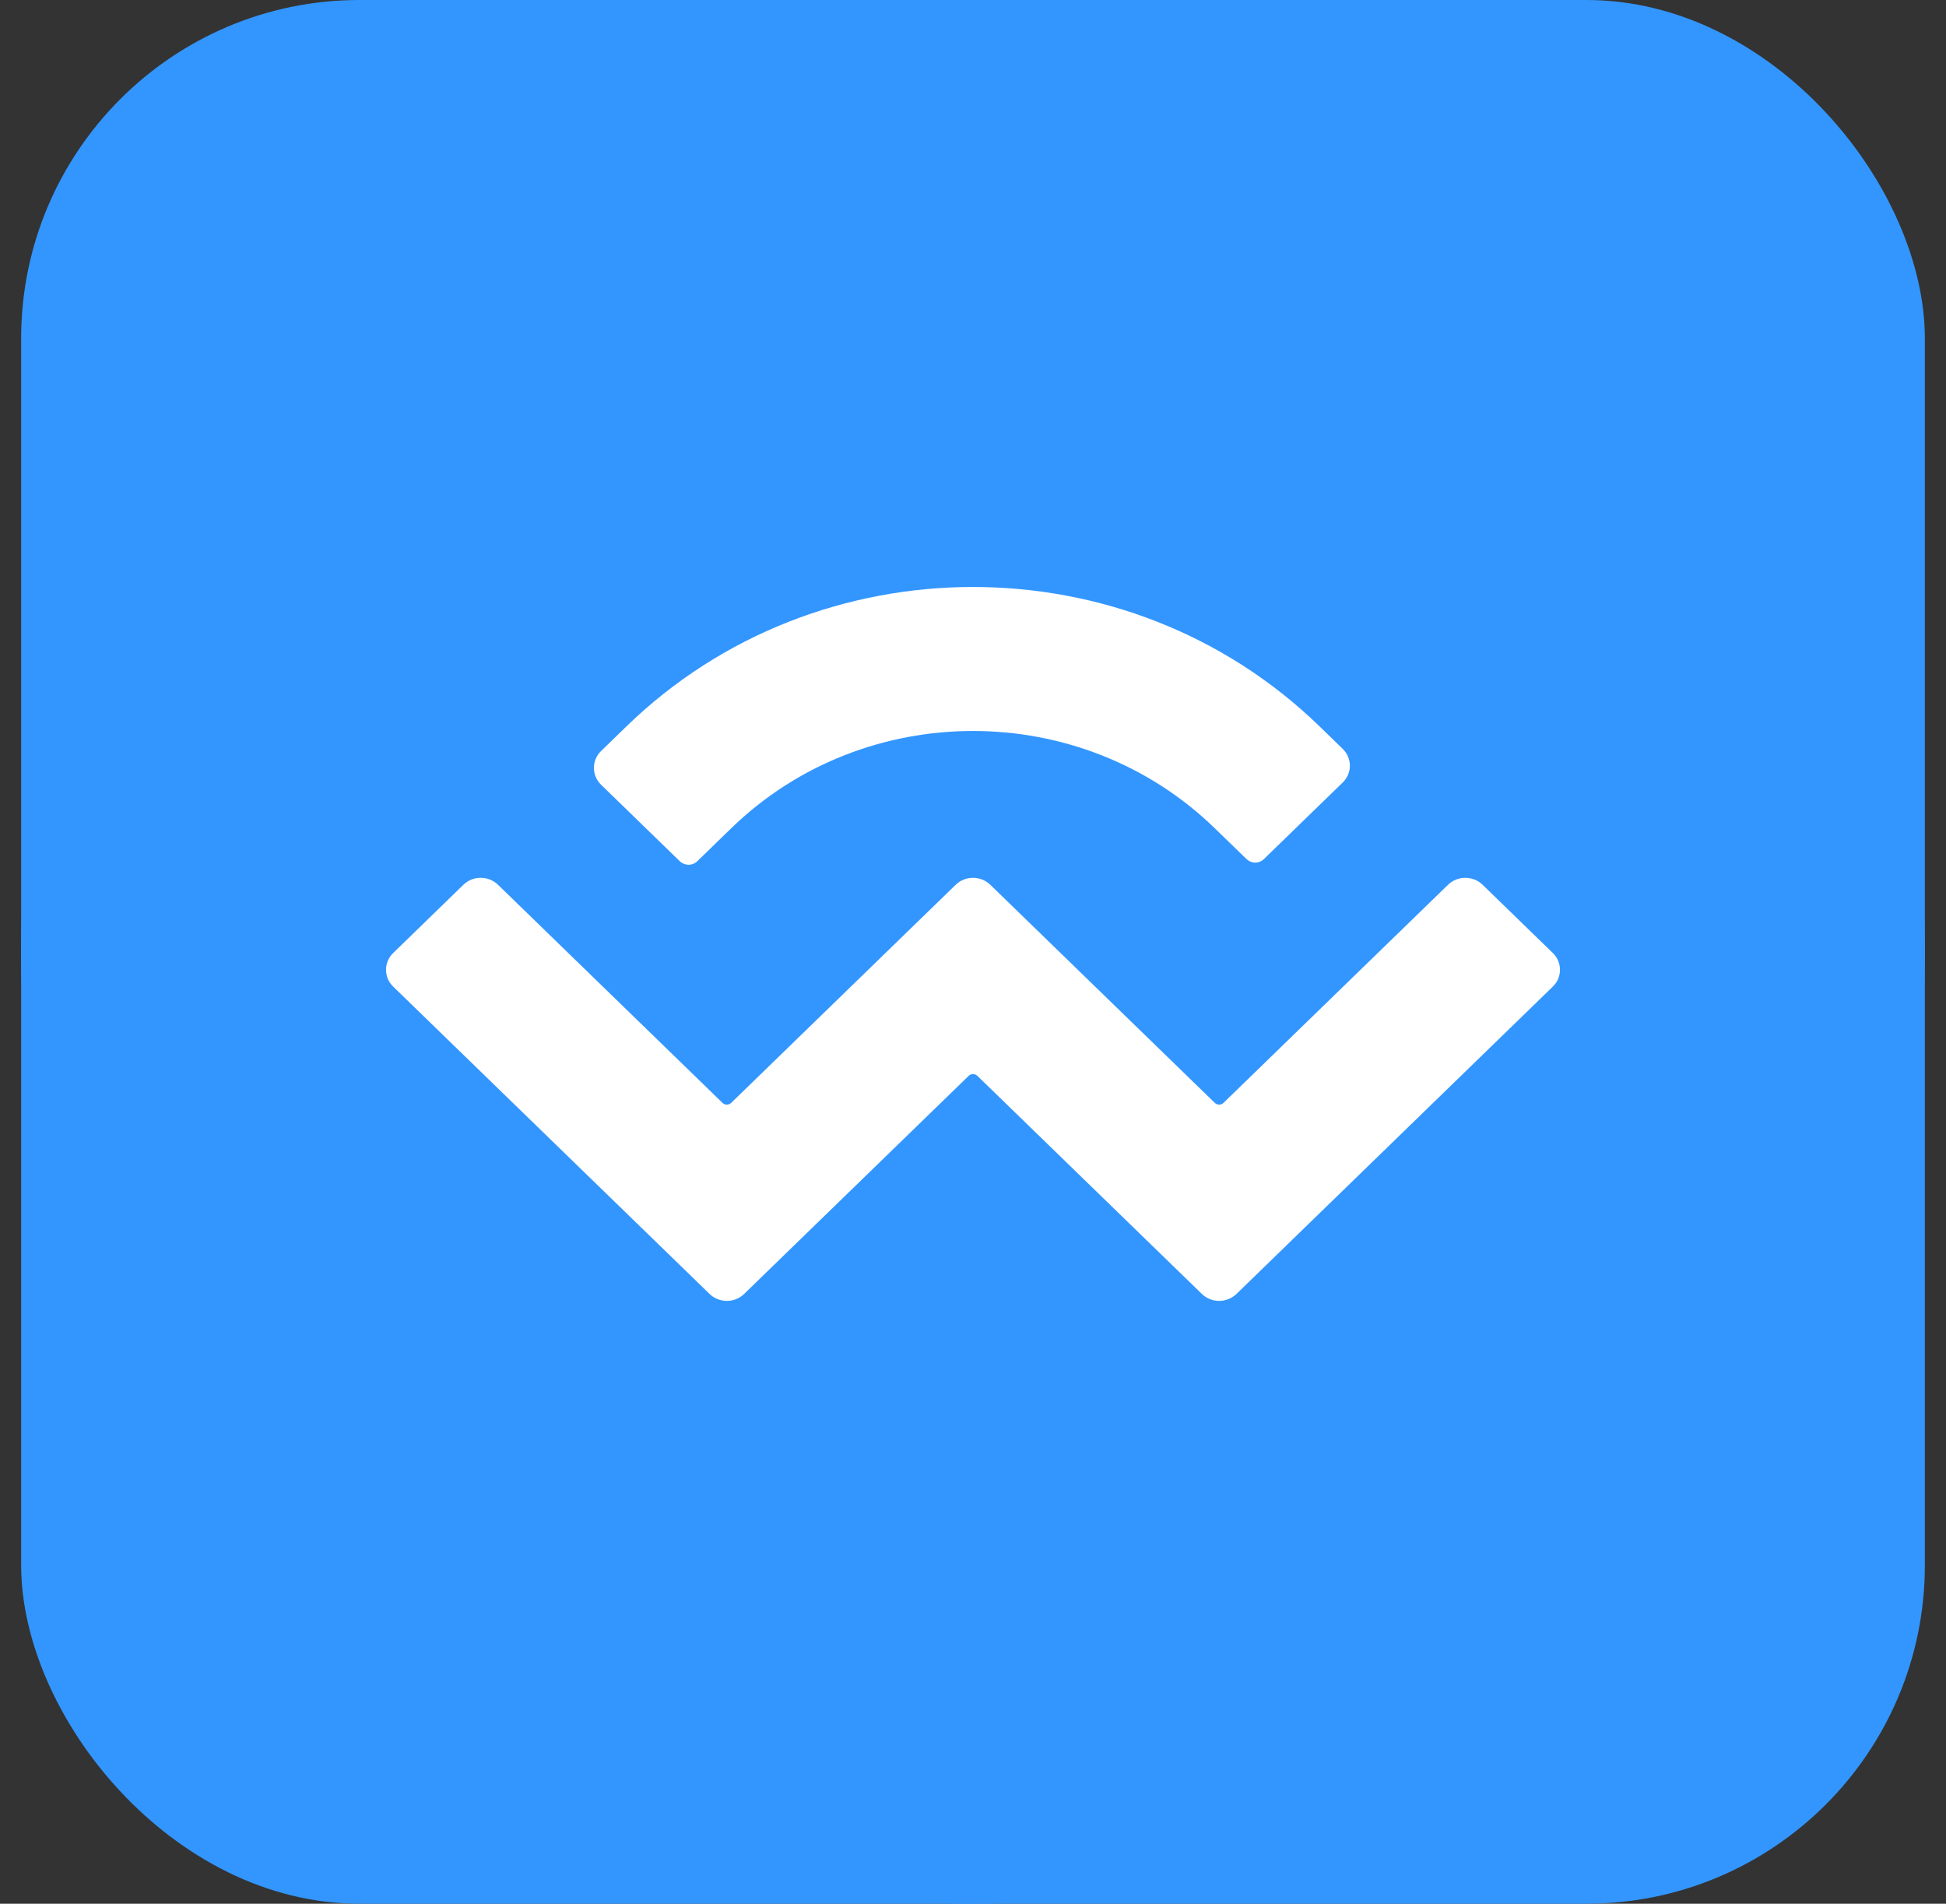
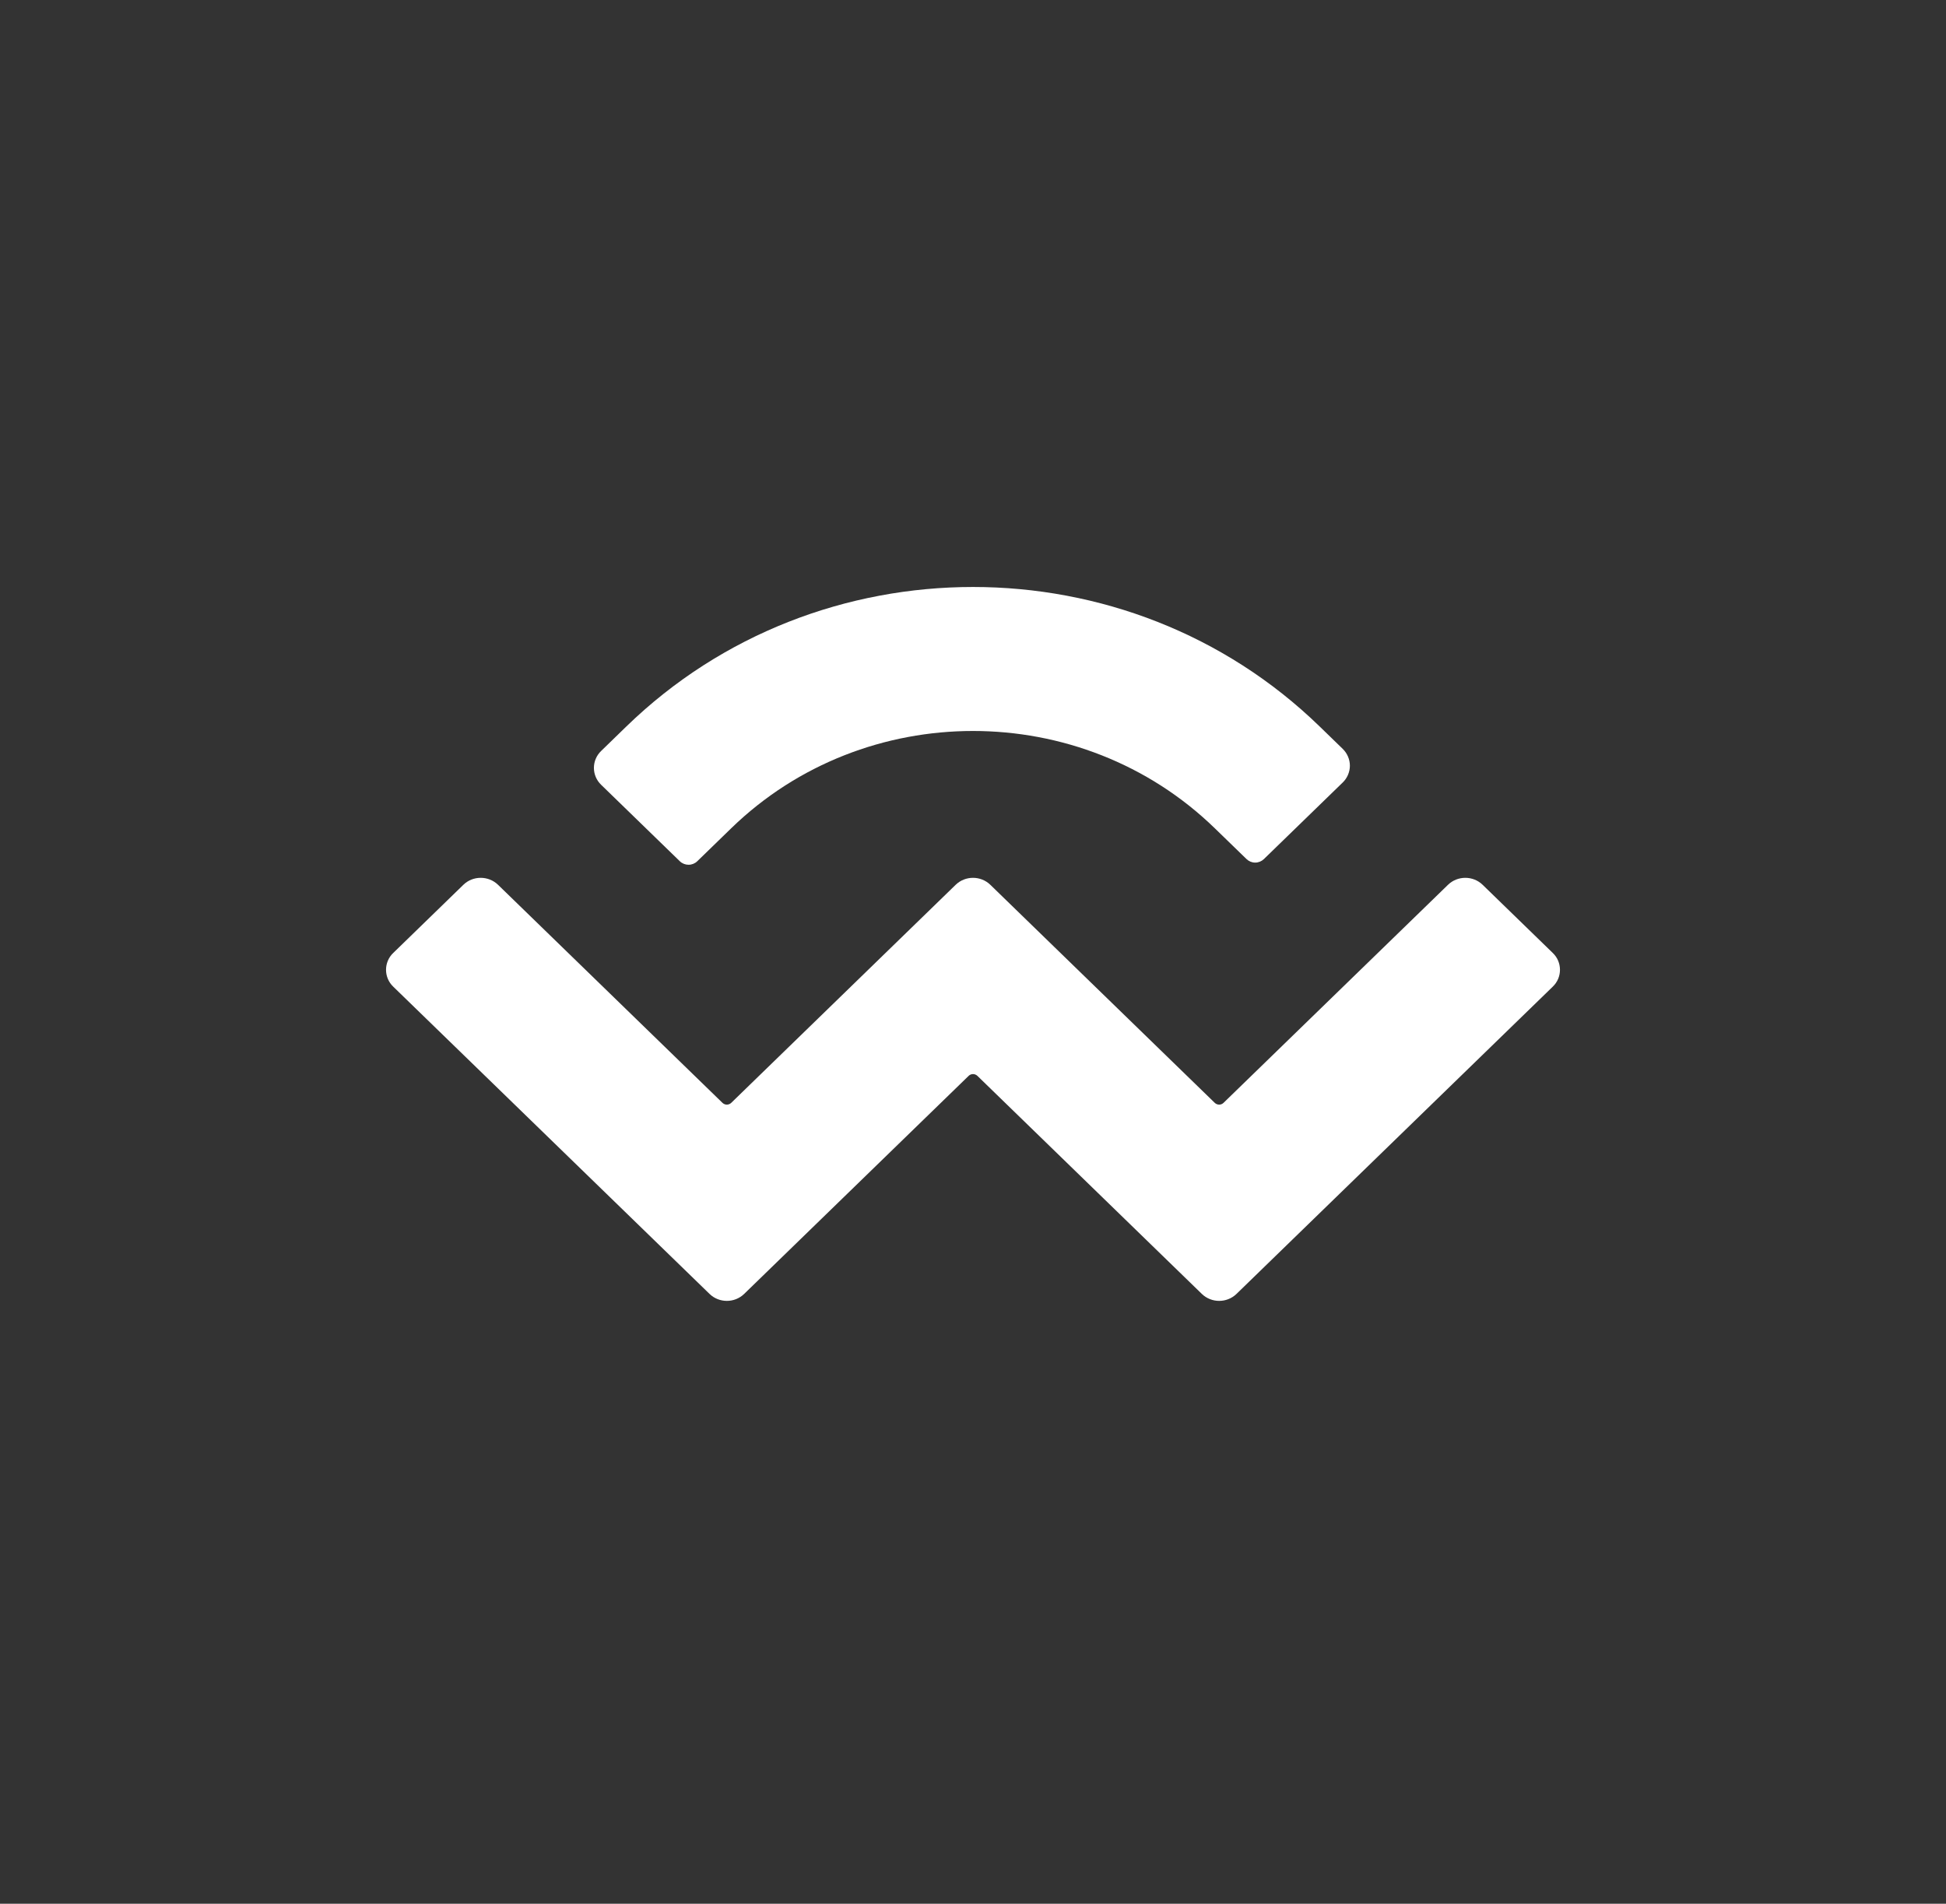
<svg xmlns="http://www.w3.org/2000/svg" width="46" height="45" viewBox="0 0 46 45" fill="none">
  <rect x="0" y="0" width="46" height="45" fill="#333333" stroke="none" />
  <g id="Icon-wallet">
-     <rect x="0.5" width="45" height="45" rx="8" fill="#3396FF" />
    <g id="walletConnect">
-       <circle id="Ellipse 37" cx="23" cy="22.5" r="22.5" fill="#3396FF" />
-       <path id="Vector" d="M14.806 17.172C19.332 12.776 26.669 12.776 31.194 17.172L31.739 17.701C31.792 17.753 31.835 17.815 31.864 17.883C31.893 17.951 31.909 18.025 31.909 18.099C31.909 18.174 31.893 18.247 31.864 18.316C31.835 18.384 31.792 18.446 31.739 18.497L29.876 20.307C29.821 20.36 29.747 20.39 29.671 20.39C29.594 20.39 29.521 20.36 29.466 20.307L28.716 19.579C25.559 16.512 20.441 16.512 17.284 19.579L16.481 20.359C16.426 20.412 16.353 20.441 16.276 20.441C16.2 20.441 16.126 20.412 16.071 20.359L14.208 18.549C14.155 18.497 14.112 18.436 14.083 18.367C14.054 18.299 14.039 18.225 14.039 18.151C14.039 18.076 14.054 18.003 14.083 17.935C14.112 17.866 14.155 17.804 14.208 17.753L14.806 17.172ZM35.047 20.915L36.705 22.526C36.759 22.578 36.802 22.639 36.831 22.708C36.86 22.776 36.875 22.85 36.875 22.924C36.875 22.998 36.86 23.072 36.831 23.14C36.802 23.208 36.759 23.27 36.705 23.322L29.229 30.585C29.002 30.805 28.636 30.805 28.409 30.585L23.103 25.43C23.075 25.404 23.038 25.389 23 25.389C22.962 25.389 22.925 25.404 22.898 25.43L17.591 30.585C17.365 30.805 16.998 30.805 16.772 30.585L9.295 23.322C9.241 23.27 9.198 23.208 9.169 23.14C9.14 23.072 9.125 22.998 9.125 22.924C9.125 22.849 9.14 22.776 9.169 22.708C9.198 22.639 9.241 22.577 9.295 22.526L10.953 20.915C11.179 20.695 11.546 20.695 11.773 20.915L17.079 26.07C17.107 26.096 17.143 26.111 17.181 26.111C17.22 26.111 17.256 26.096 17.284 26.07L22.59 20.915C22.817 20.695 23.183 20.695 23.41 20.915L28.716 26.07C28.744 26.096 28.781 26.111 28.819 26.111C28.857 26.111 28.894 26.096 28.921 26.07L34.228 20.915C34.454 20.695 34.821 20.695 35.047 20.915Z" fill="white" />
+       <path id="Vector" d="M14.806 17.172C19.332 12.776 26.669 12.776 31.194 17.172L31.739 17.701C31.792 17.753 31.835 17.815 31.864 17.883C31.893 17.951 31.909 18.025 31.909 18.099C31.909 18.174 31.893 18.247 31.864 18.316C31.835 18.384 31.792 18.446 31.739 18.497L29.876 20.307C29.821 20.36 29.747 20.39 29.671 20.39C29.594 20.39 29.521 20.36 29.466 20.307L28.716 19.579C25.559 16.512 20.441 16.512 17.284 19.579L16.481 20.359C16.426 20.412 16.353 20.441 16.276 20.441C16.2 20.441 16.126 20.412 16.071 20.359L14.208 18.549C14.155 18.497 14.112 18.436 14.083 18.367C14.054 18.299 14.039 18.225 14.039 18.151C14.039 18.076 14.054 18.003 14.083 17.935C14.112 17.866 14.155 17.804 14.208 17.753L14.806 17.172ZM35.047 20.915L36.705 22.526C36.759 22.578 36.802 22.639 36.831 22.708C36.86 22.776 36.875 22.85 36.875 22.924C36.875 22.998 36.86 23.072 36.831 23.14C36.802 23.208 36.759 23.27 36.705 23.322L29.229 30.585C29.002 30.805 28.636 30.805 28.409 30.585L23.103 25.43C23.075 25.404 23.038 25.389 23 25.389C22.962 25.389 22.925 25.404 22.898 25.43L17.591 30.585C17.365 30.805 16.998 30.805 16.772 30.585L9.295 23.322C9.241 23.27 9.198 23.208 9.169 23.14C9.14 23.072 9.125 22.998 9.125 22.924C9.125 22.849 9.14 22.776 9.169 22.708C9.198 22.639 9.241 22.577 9.295 22.526L10.953 20.915C11.179 20.695 11.546 20.695 11.773 20.915L17.079 26.07C17.107 26.096 17.143 26.111 17.181 26.111C17.22 26.111 17.256 26.096 17.284 26.07L22.59 20.915C22.817 20.695 23.183 20.695 23.41 20.915L28.716 26.07C28.744 26.096 28.781 26.111 28.819 26.111C28.857 26.111 28.894 26.096 28.921 26.07L34.228 20.915C34.454 20.695 34.821 20.695 35.047 20.915" fill="white" />
    </g>
  </g>
</svg>